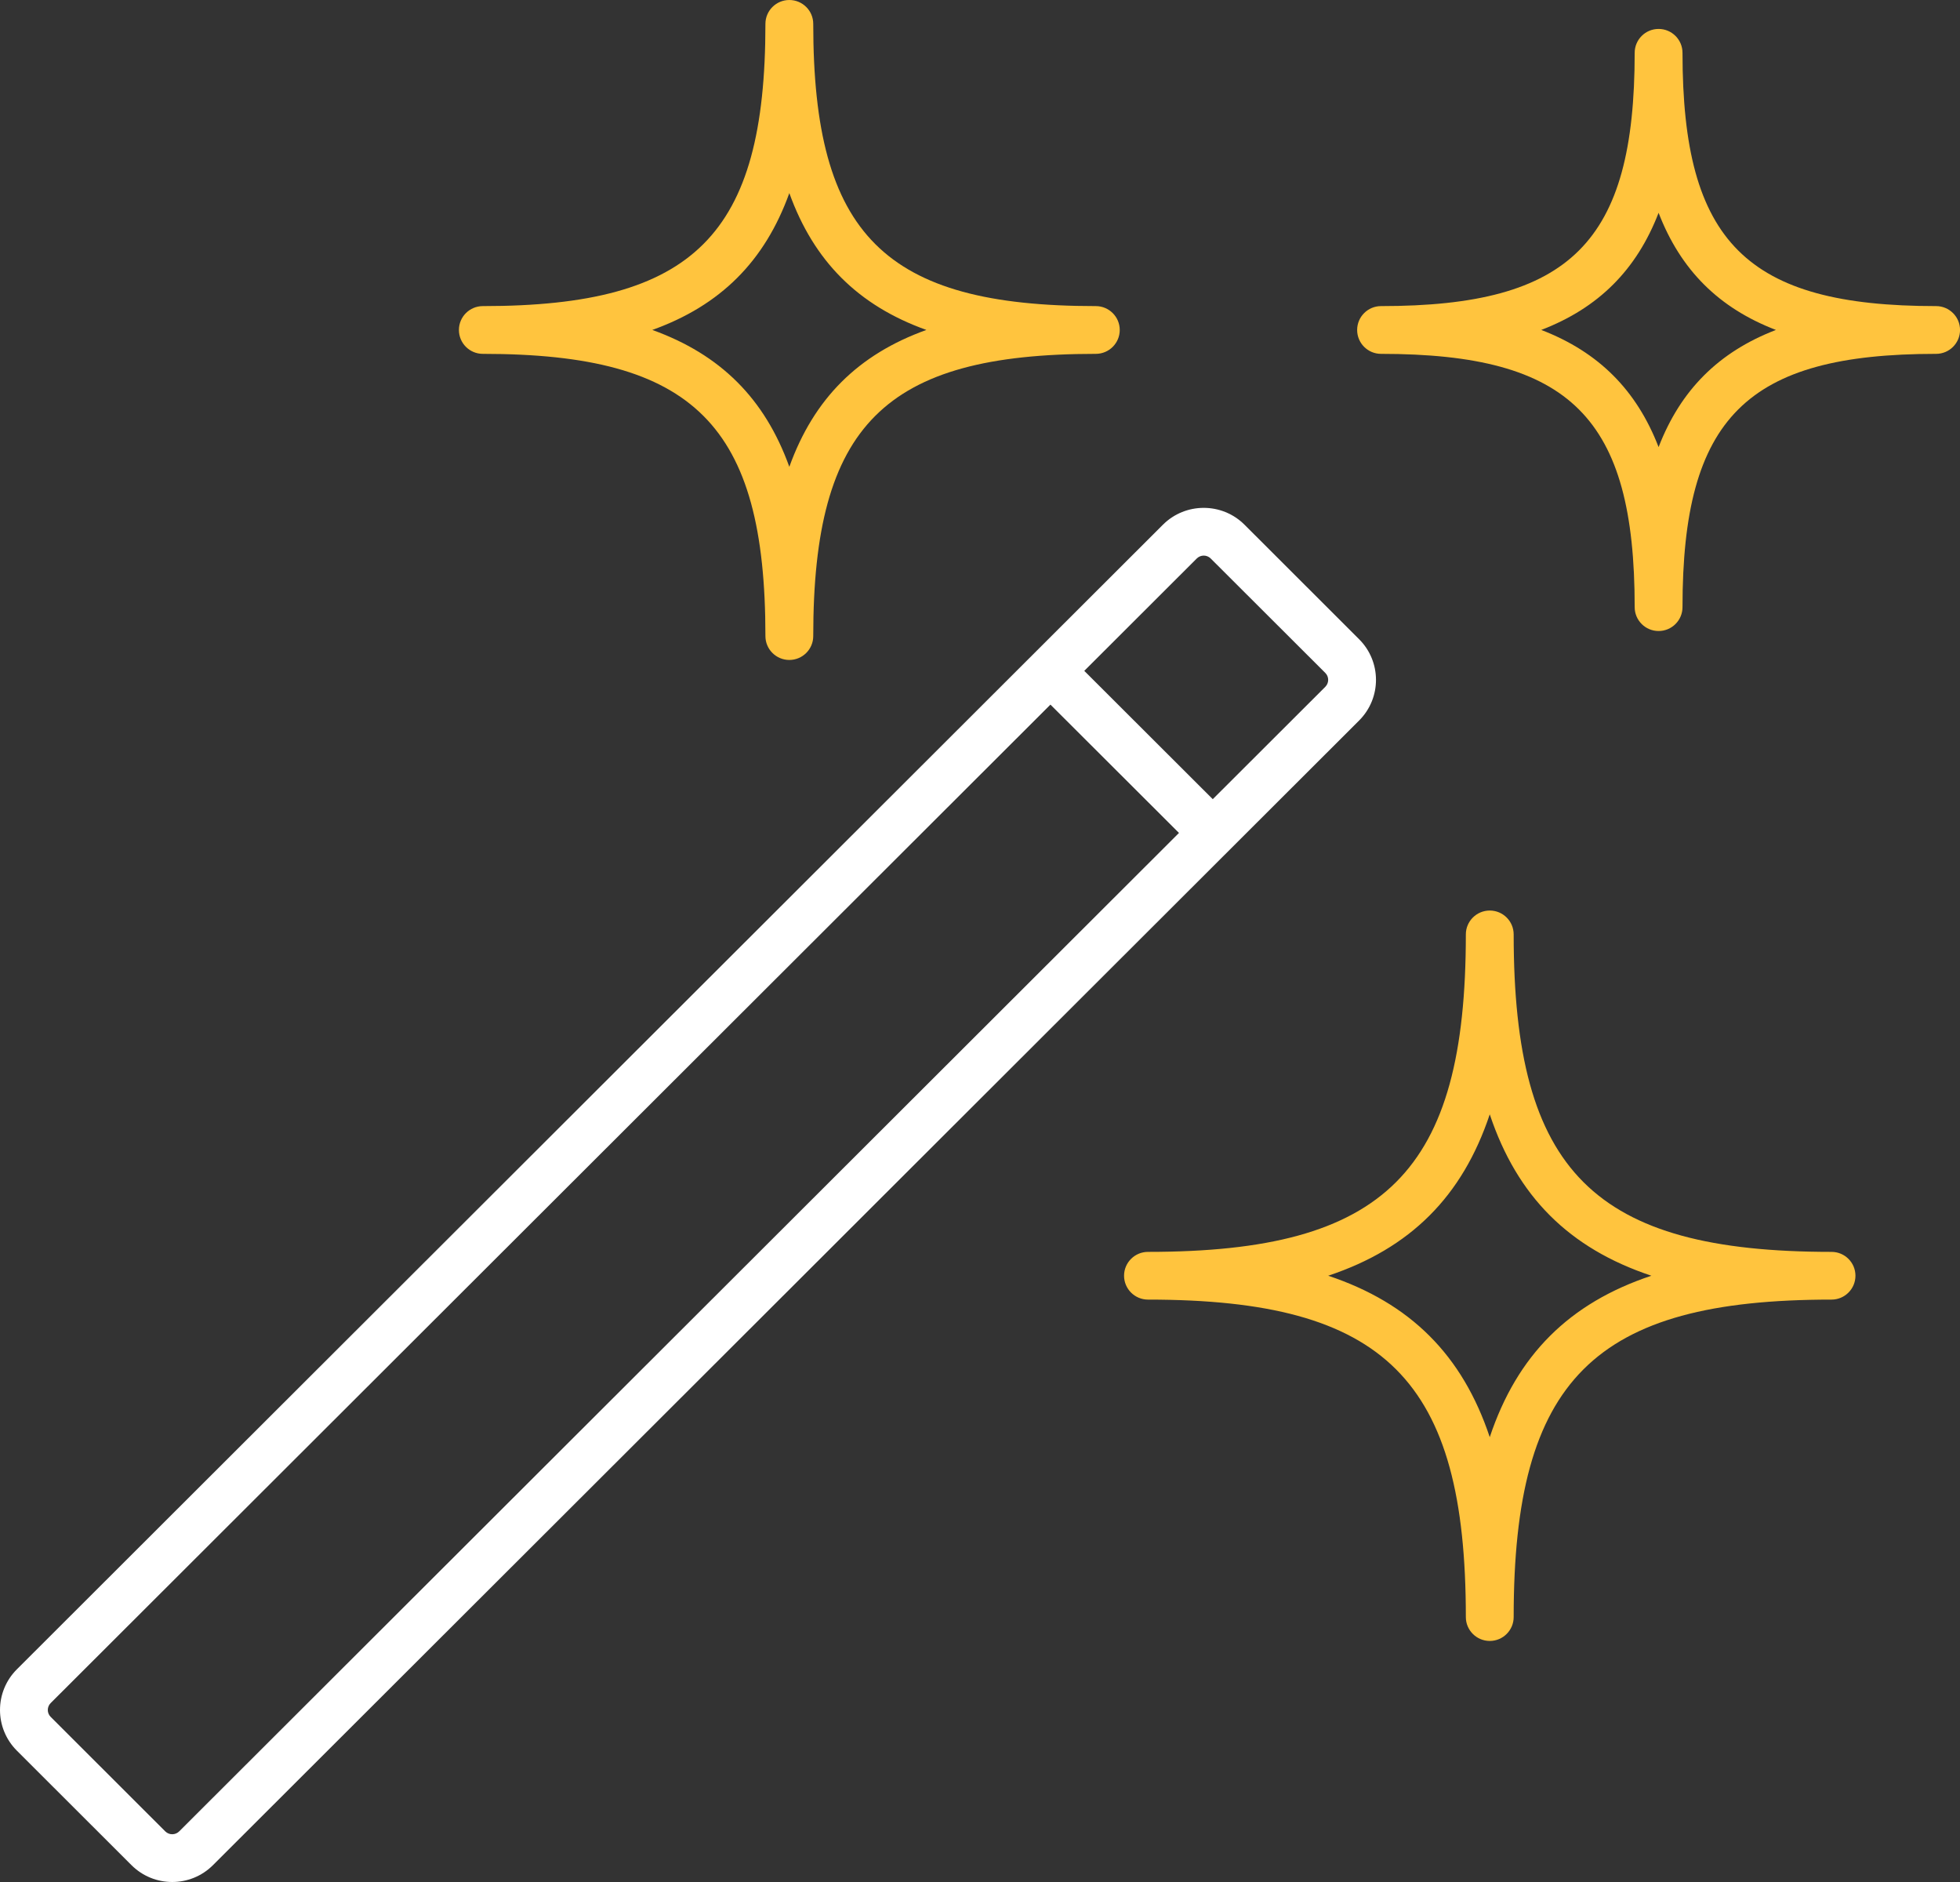
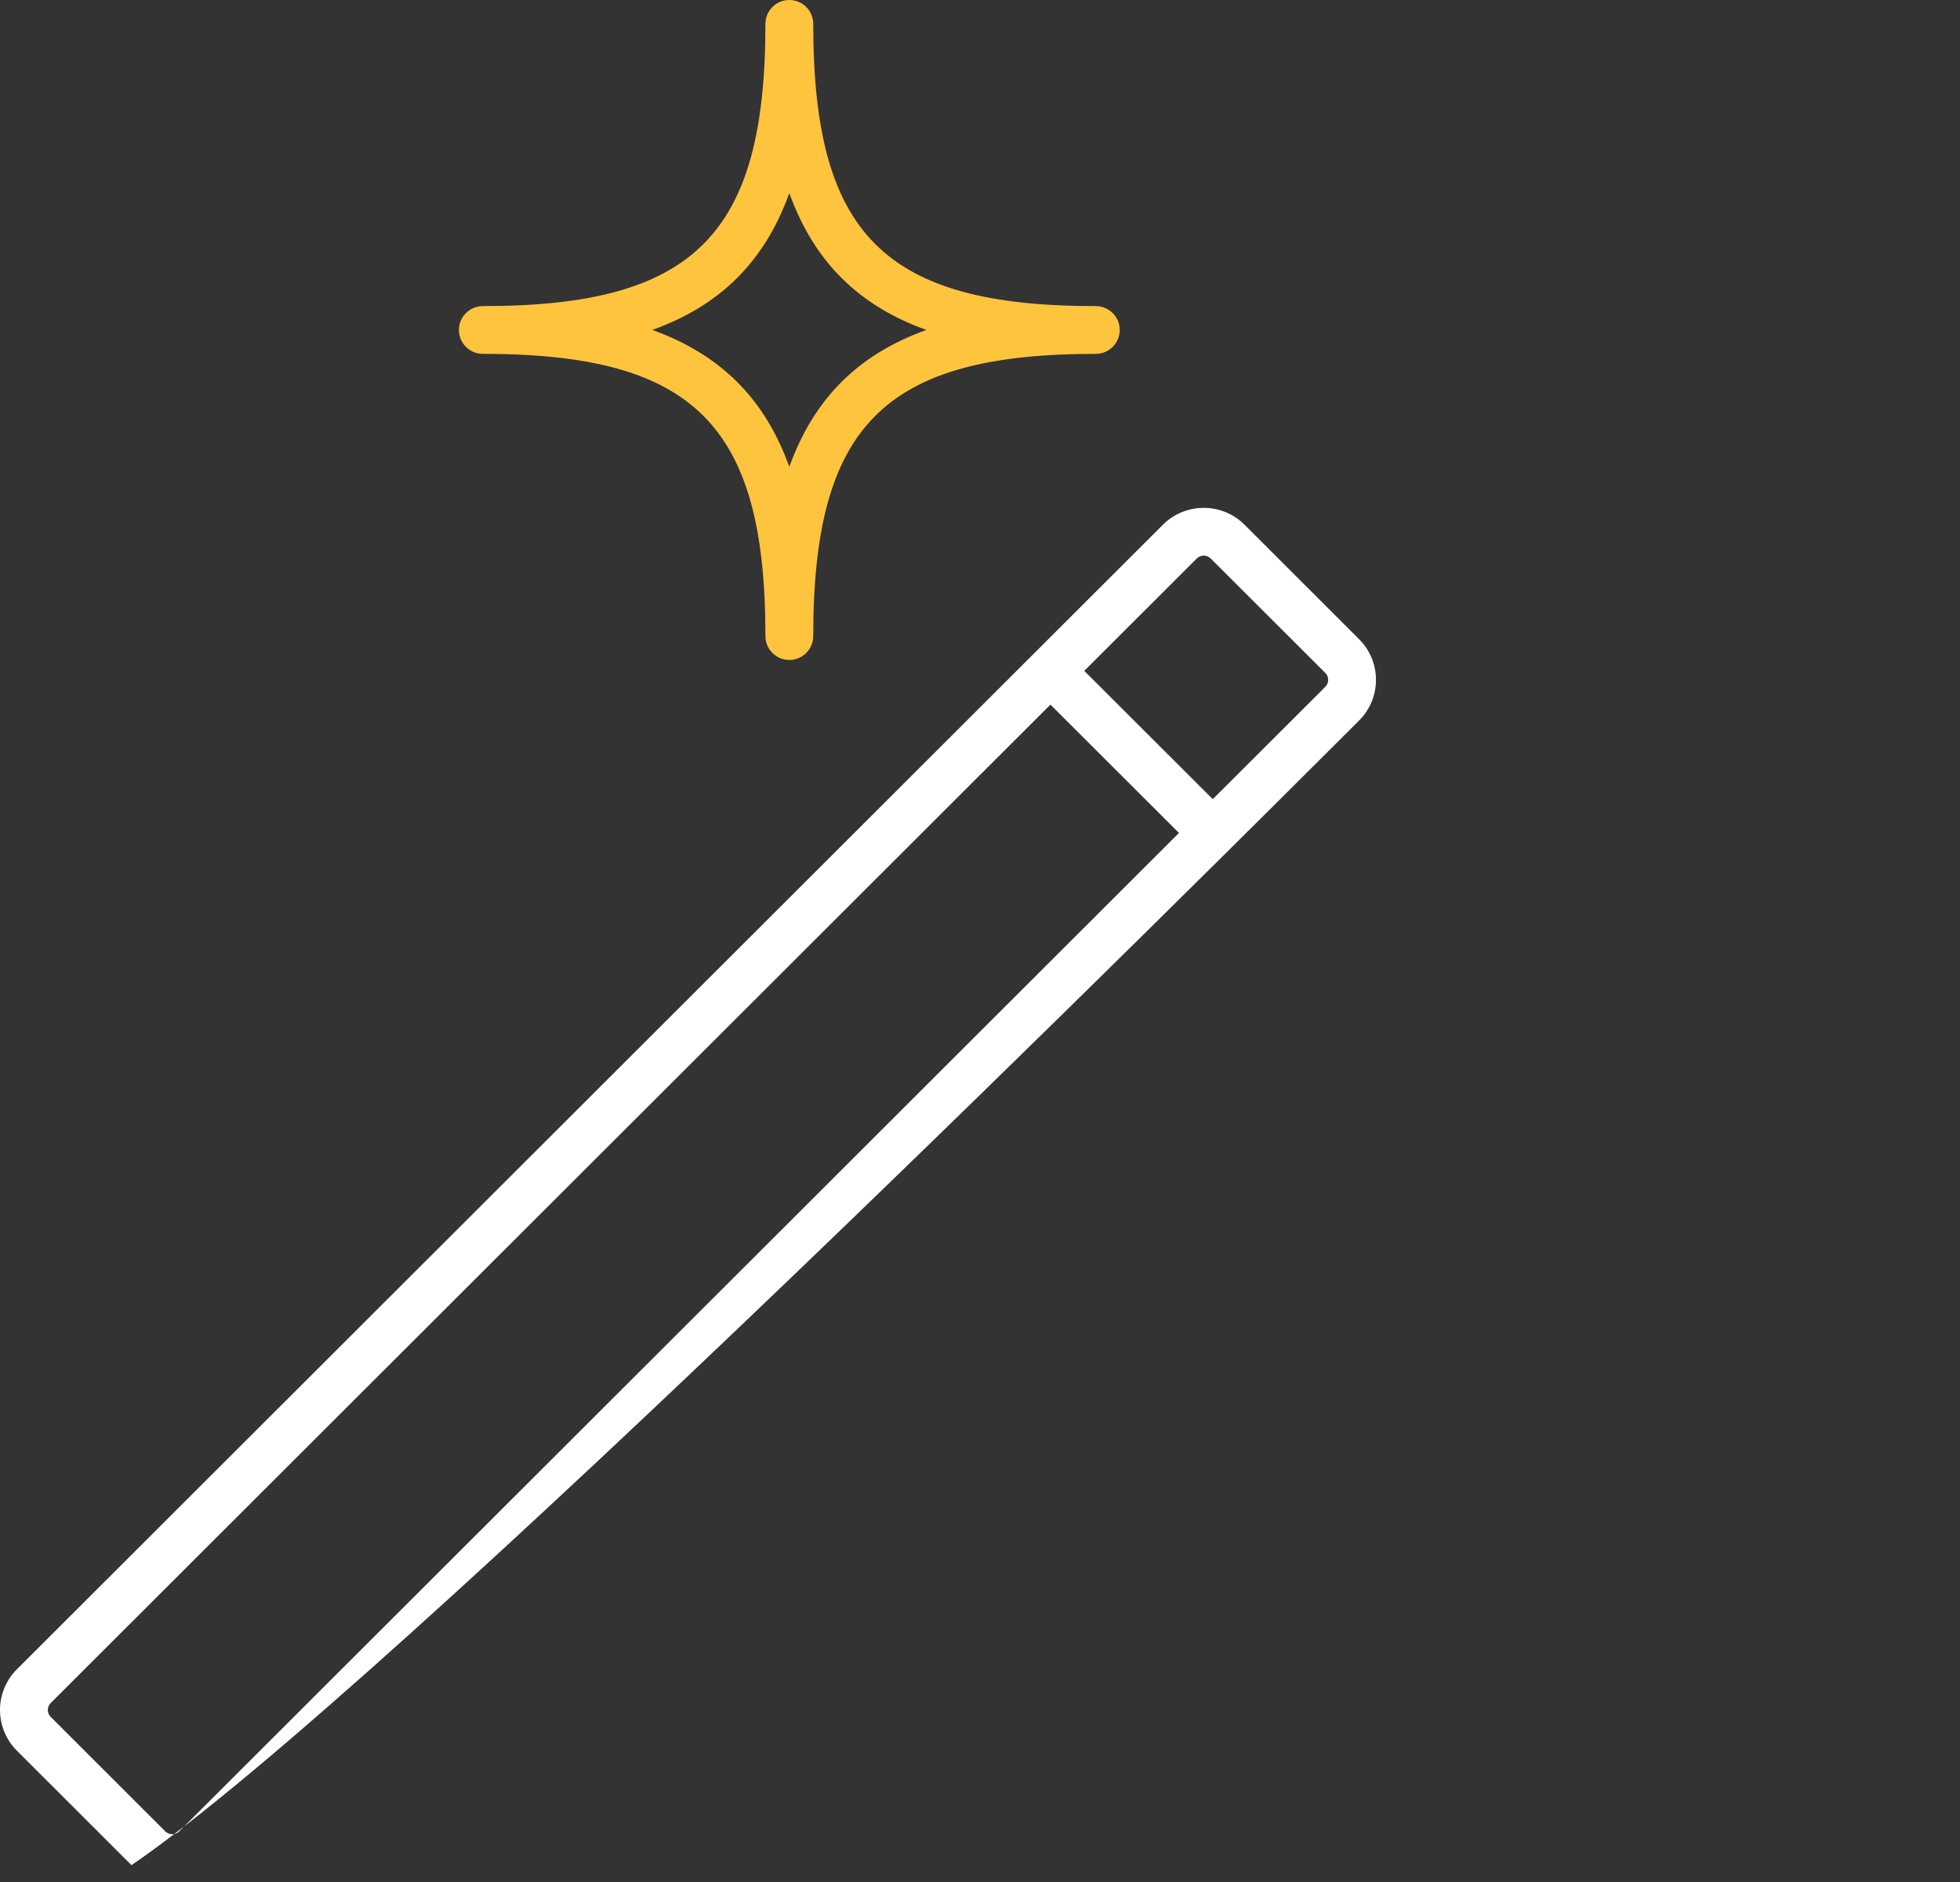
<svg xmlns="http://www.w3.org/2000/svg" width="50" height="48" viewBox="0 0 50 48" fill="none">
  <rect x="0" y="0" width="50" height="48" fill="#333333" stroke="none" />
-   <path d="M3.354 47.57C3.928 48.143 4.859 48.144 5.433 47.57C9.892 43.118 31.187 21.855 34.67 18.378C35.25 17.799 35.241 16.87 34.67 16.302L31.747 13.382C31.173 12.81 30.241 12.81 29.667 13.382L0.431 42.575C-0.143 43.148 -0.144 44.077 0.431 44.651L3.354 47.57ZM30.885 14.244L33.809 17.163C33.907 17.261 33.906 17.419 33.809 17.517L30.938 20.383L27.66 17.11L30.53 14.244C30.629 14.146 30.787 14.146 30.885 14.244ZM1.293 43.436L26.797 17.971L30.076 21.244L4.571 46.709C4.474 46.806 4.315 46.807 4.216 46.709L1.293 43.789C1.194 43.691 1.196 43.533 1.293 43.436Z" fill="white" />
-   <path d="M47.333 32.537C47.333 32.201 47.06 31.929 46.723 31.929C40.66 31.929 38.614 29.885 38.614 23.832C38.614 23.496 38.341 23.223 38.004 23.223C37.668 23.223 37.394 23.496 37.394 23.832C37.394 29.885 35.348 31.929 29.285 31.929C28.949 31.929 28.675 32.201 28.675 32.537C28.675 32.873 28.949 33.146 29.285 33.146C35.348 33.146 37.394 35.19 37.394 41.243C37.394 41.579 37.668 41.852 38.004 41.852C38.341 41.852 38.614 41.579 38.614 41.243C38.614 35.19 40.66 33.146 46.723 33.146C47.06 33.146 47.333 32.873 47.333 32.537ZM38.004 36.654C37.305 34.56 35.978 33.235 33.882 32.537C35.978 31.84 37.305 30.515 38.004 28.421C38.703 30.515 40.03 31.84 42.127 32.537C40.03 33.235 38.703 34.56 38.004 36.654Z" fill="#FFC43E" />
+   <path d="M3.354 47.57C9.892 43.118 31.187 21.855 34.67 18.378C35.25 17.799 35.241 16.87 34.67 16.302L31.747 13.382C31.173 12.81 30.241 12.81 29.667 13.382L0.431 42.575C-0.143 43.148 -0.144 44.077 0.431 44.651L3.354 47.57ZM30.885 14.244L33.809 17.163C33.907 17.261 33.906 17.419 33.809 17.517L30.938 20.383L27.66 17.11L30.53 14.244C30.629 14.146 30.787 14.146 30.885 14.244ZM1.293 43.436L26.797 17.971L30.076 21.244L4.571 46.709C4.474 46.806 4.315 46.807 4.216 46.709L1.293 43.789C1.194 43.691 1.196 43.533 1.293 43.436Z" fill="white" />
  <path d="M12.317 9.025C17.707 9.025 19.526 10.841 19.526 16.223C19.526 16.559 19.799 16.832 20.136 16.832C20.473 16.832 20.746 16.559 20.746 16.223C20.746 10.841 22.565 9.025 27.955 9.025C28.291 9.025 28.565 8.752 28.565 8.416C28.565 8.08 28.291 7.807 27.955 7.807C22.565 7.807 20.746 5.991 20.746 0.609C20.746 0.273 20.473 0 20.136 0C19.799 0 19.526 0.273 19.526 0.609C19.526 5.99 17.707 7.807 12.317 7.807C11.98 7.807 11.707 8.08 11.707 8.416C11.707 8.752 11.98 9.025 12.317 9.025ZM20.136 4.925C20.762 6.662 21.891 7.791 23.632 8.415C21.891 9.04 20.762 10.168 20.136 11.906C19.51 10.168 18.38 9.04 16.64 8.415C18.38 7.791 19.51 6.662 20.136 4.925Z" fill="#FFC43E" />
-   <path d="M35.23 9.025C40.068 9.025 41.701 10.655 41.701 15.485C41.701 15.821 41.974 16.094 42.311 16.094C42.648 16.094 42.921 15.821 42.921 15.485C42.921 10.655 44.553 9.025 49.391 9.025C49.727 9.025 50.001 8.752 50.001 8.416C50.001 8.08 49.727 7.807 49.391 7.807C44.553 7.807 42.921 6.177 42.921 1.347C42.921 1.011 42.648 0.738 42.311 0.738C41.974 0.738 41.701 1.011 41.701 1.347C41.701 6.177 40.069 7.807 35.23 7.807C34.894 7.807 34.621 8.08 34.621 8.416C34.621 8.752 34.894 9.025 35.23 9.025ZM42.311 5.428C42.874 6.885 43.844 7.854 45.304 8.415C43.844 8.977 42.874 9.946 42.311 11.403C41.748 9.946 40.778 8.977 39.318 8.415C40.778 7.854 41.748 6.885 42.311 5.428Z" fill="#FFC43E" />
</svg>